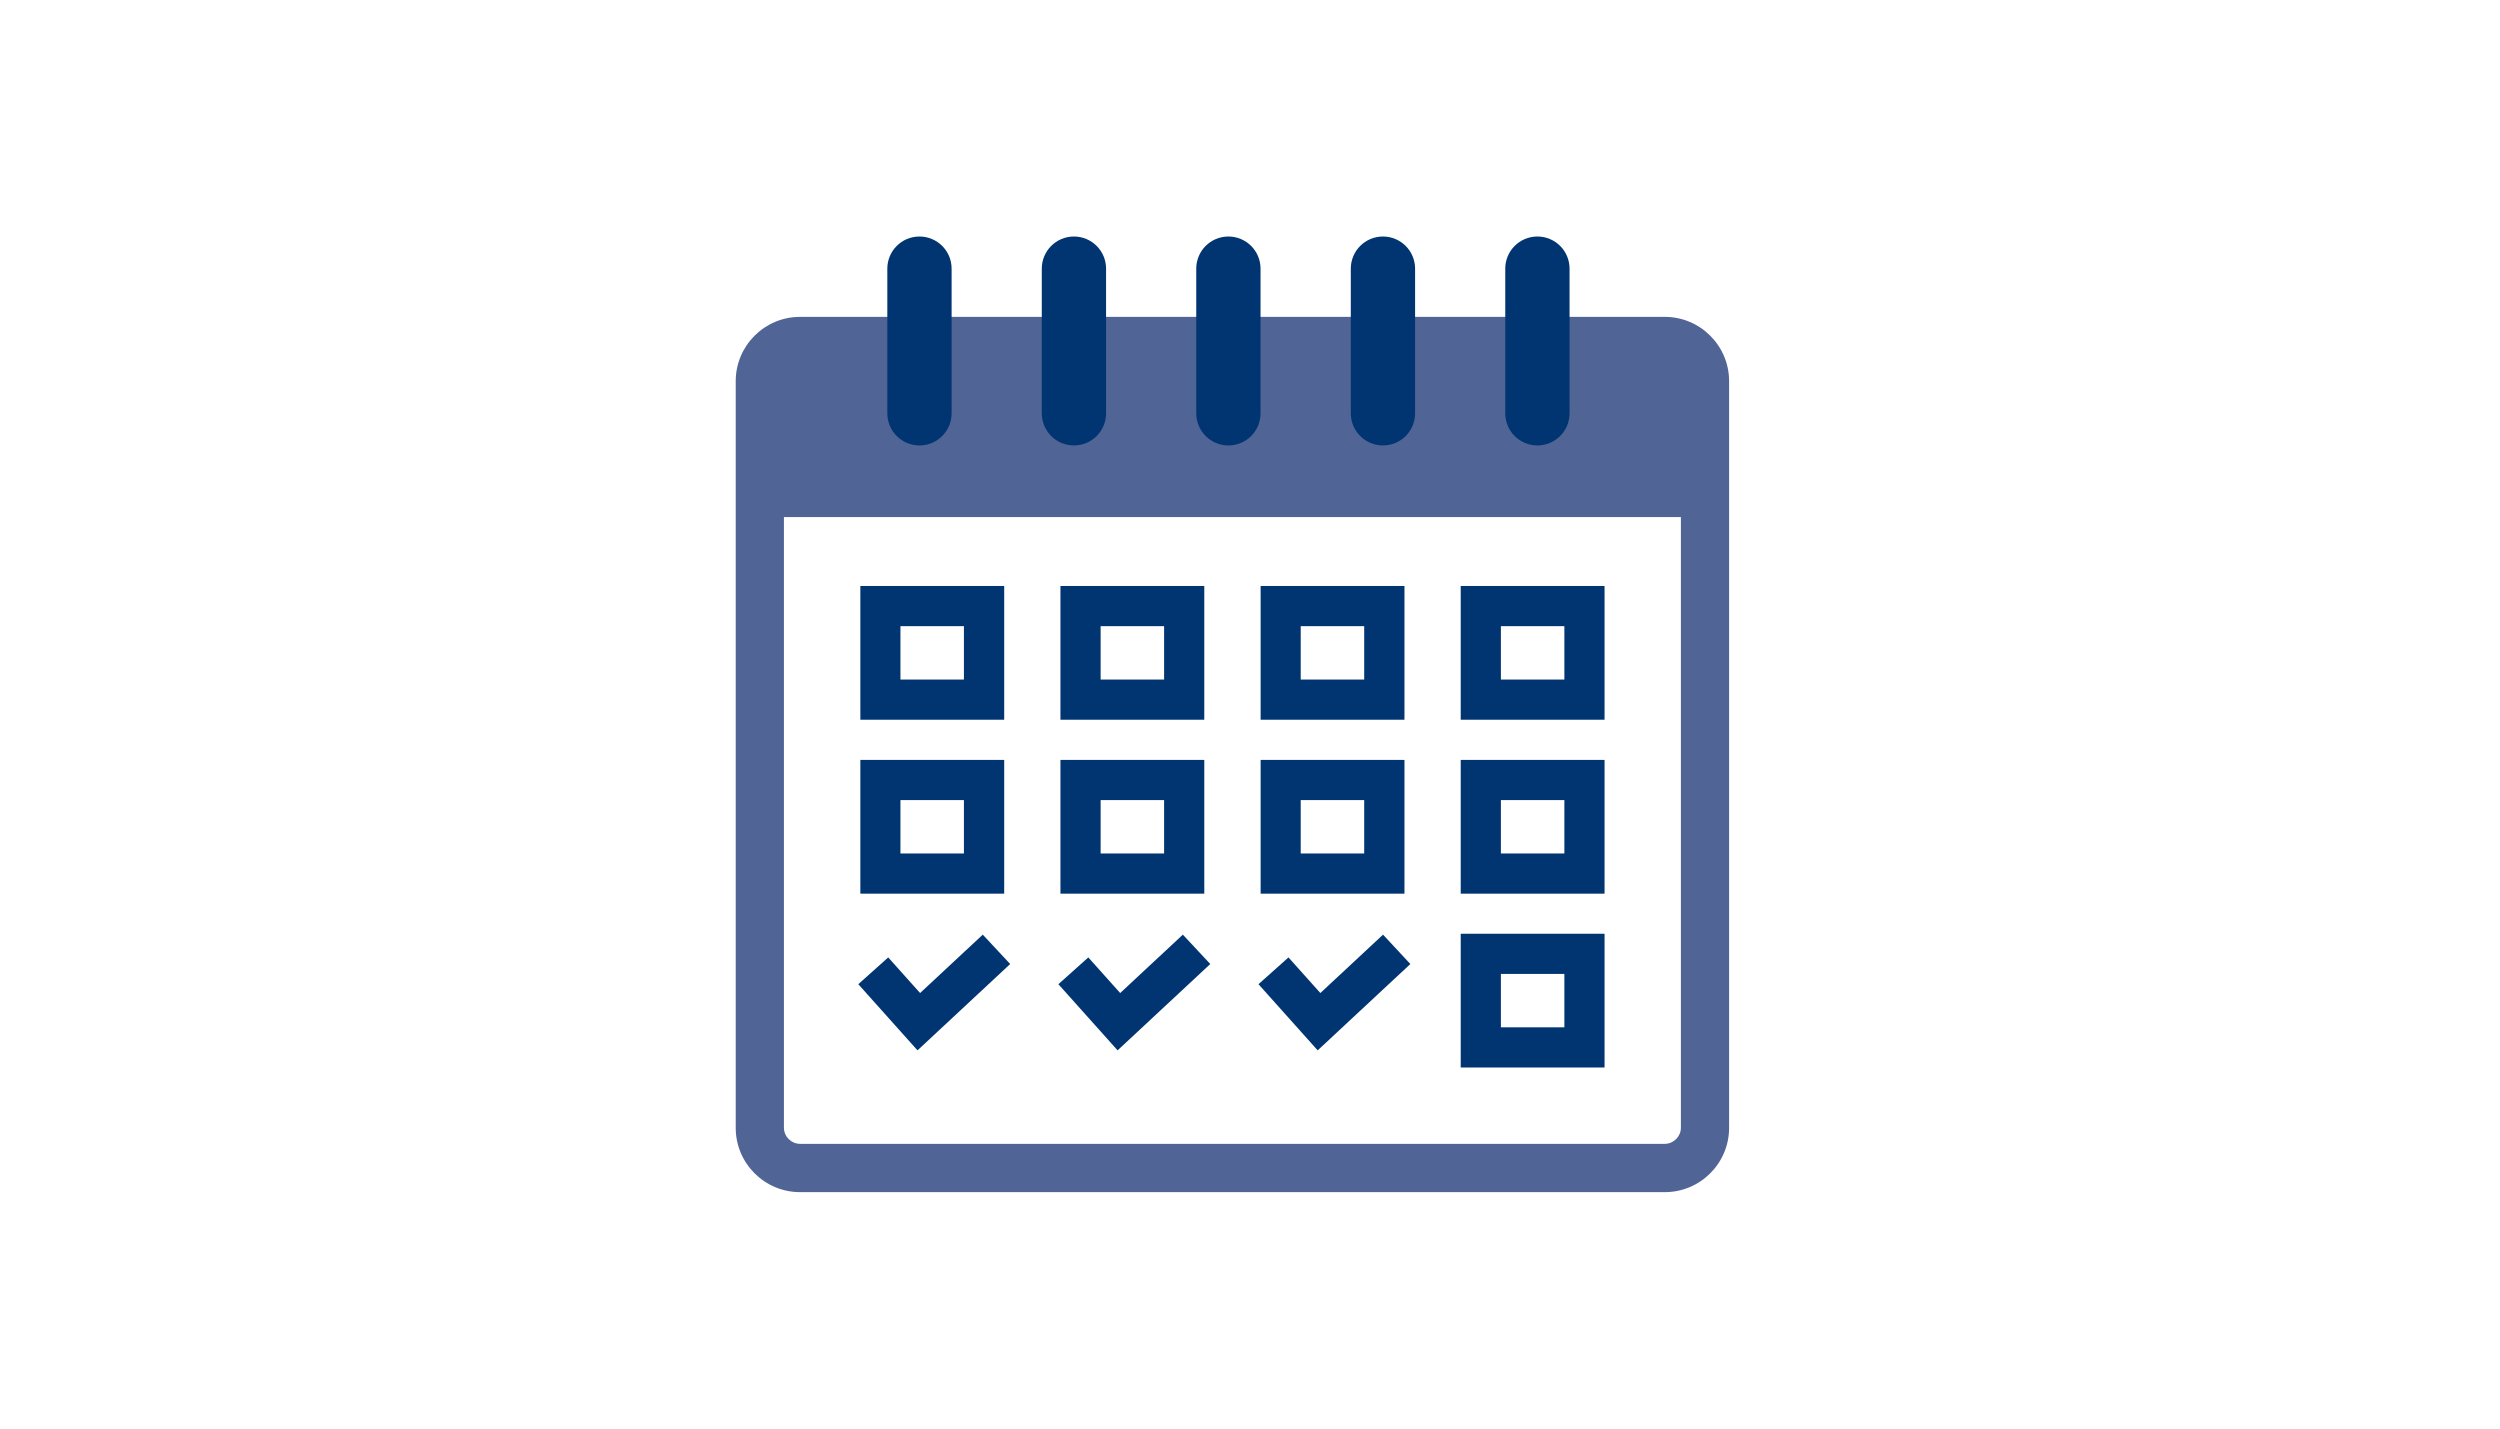
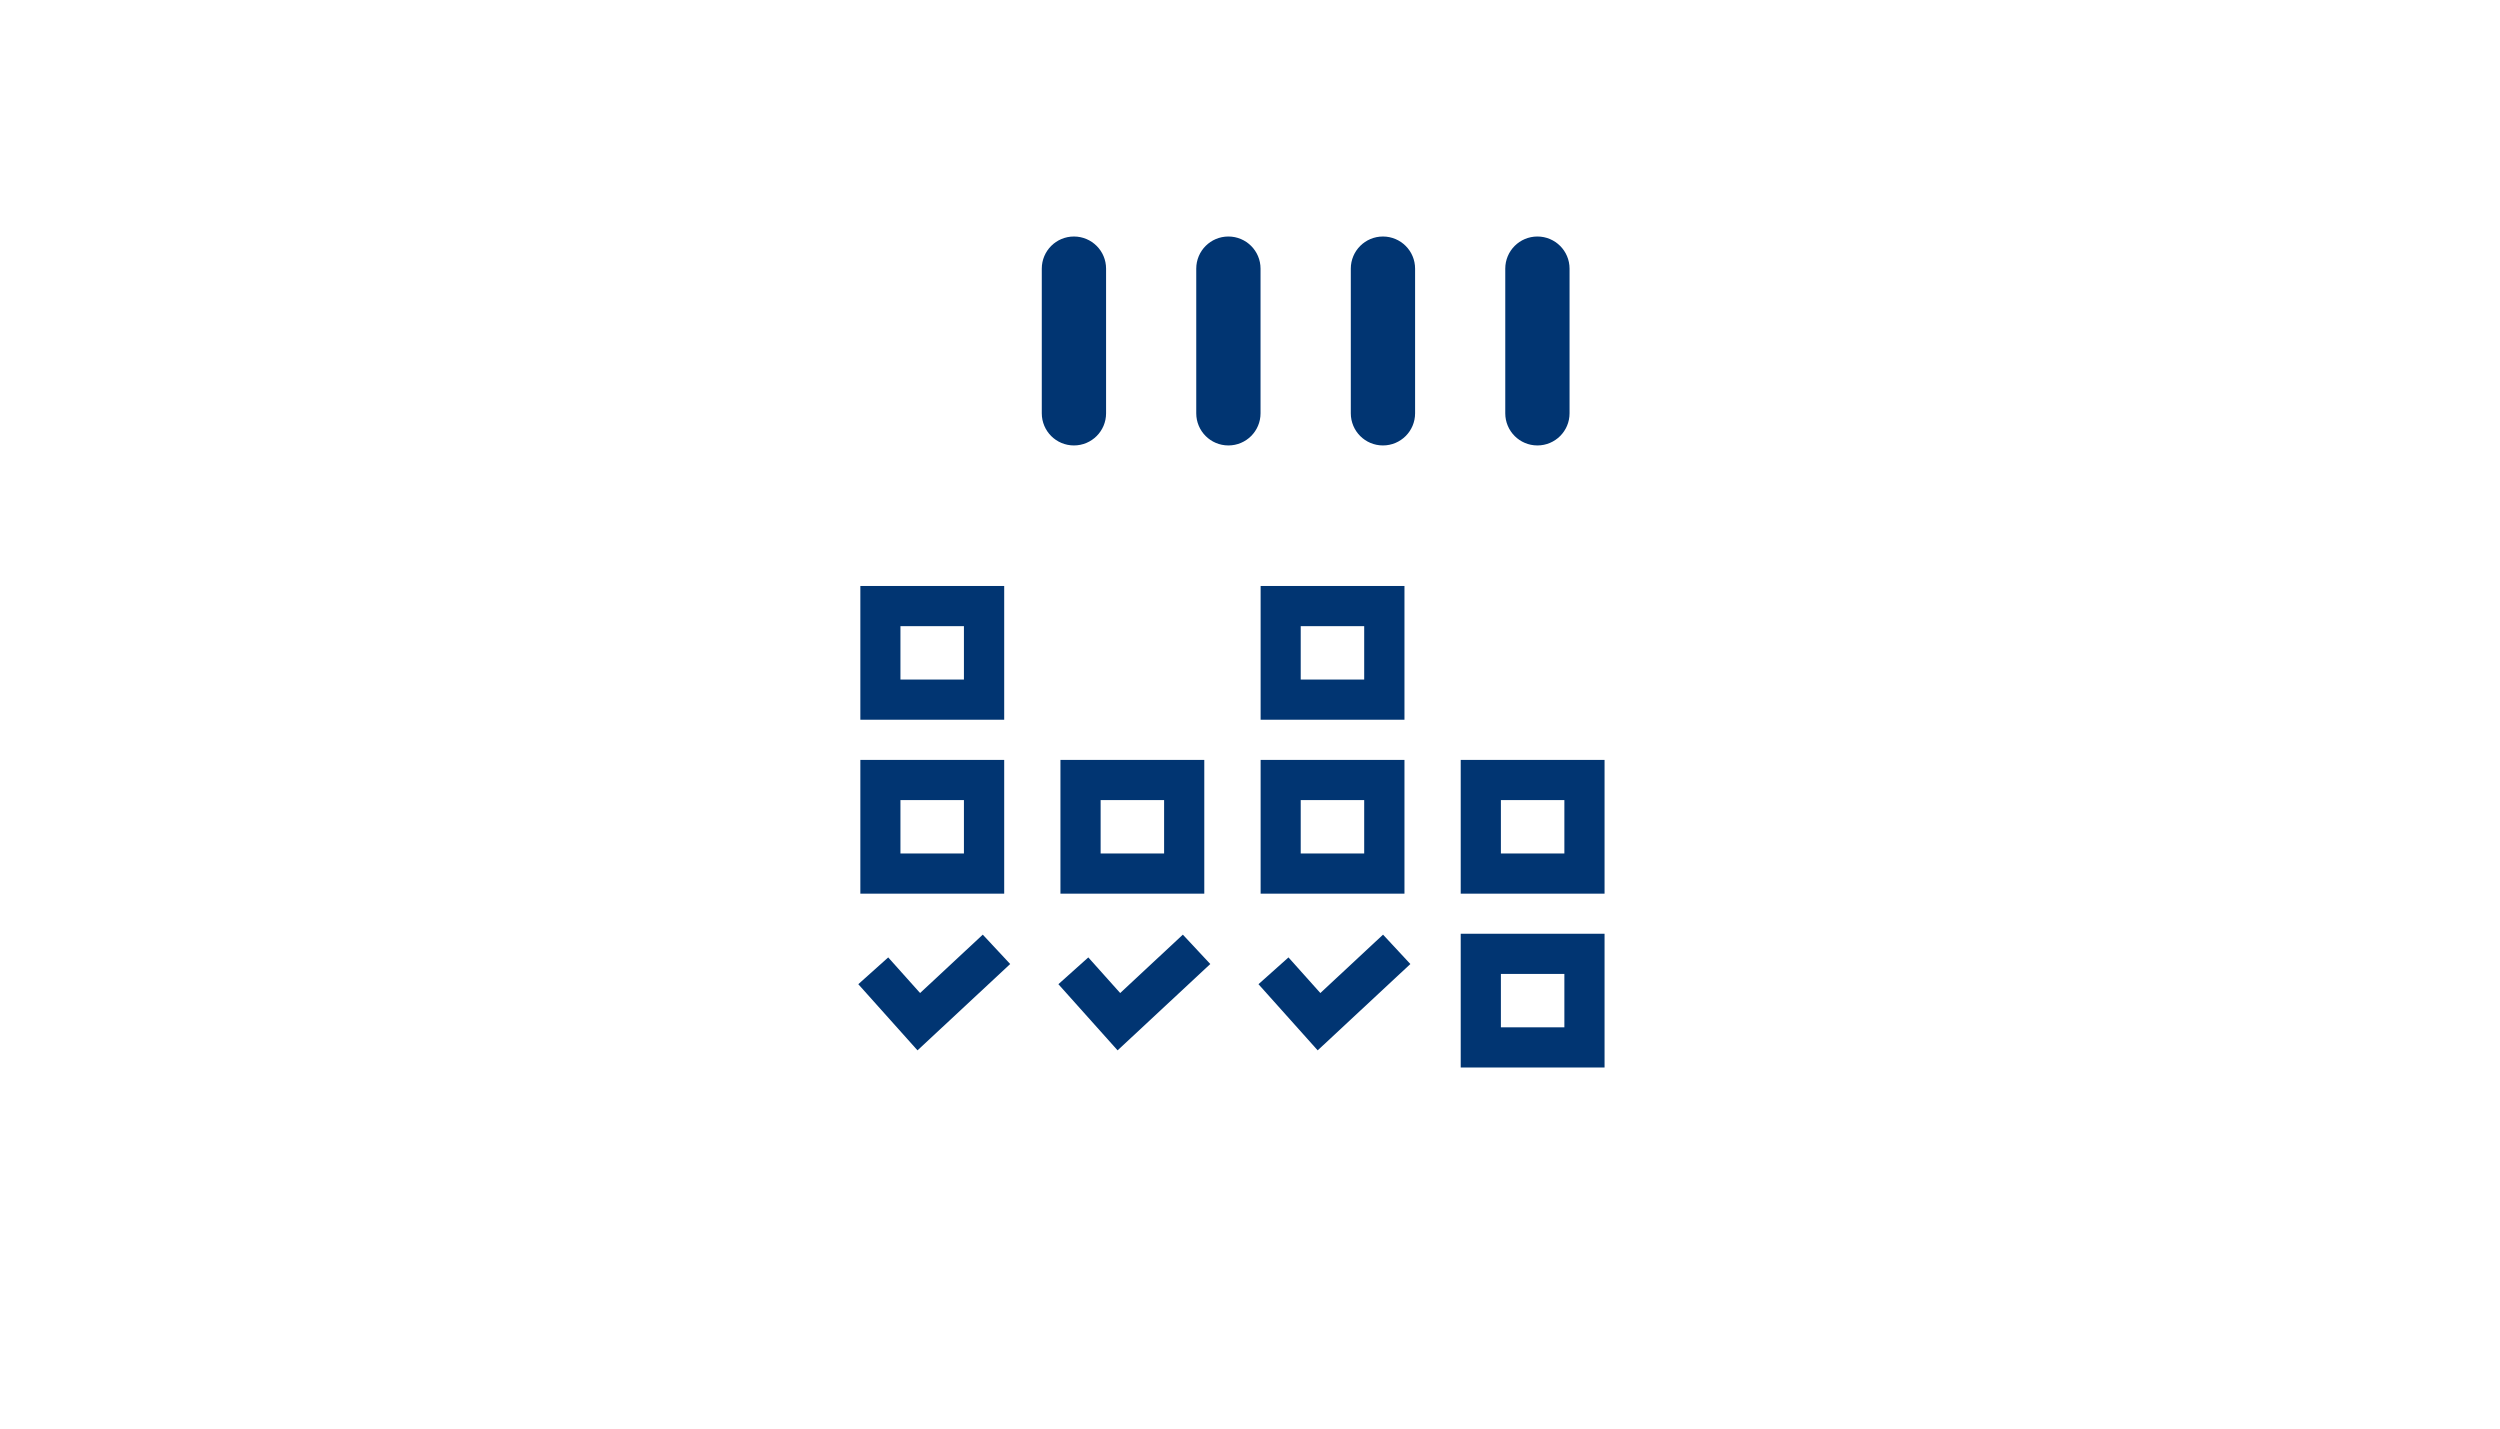
<svg xmlns="http://www.w3.org/2000/svg" id="_レイヤー_2" width="280" height="160" viewBox="0 0 280 160">
  <defs>
    <style>.cls-1{fill:#506496;}.cls-1,.cls-2,.cls-3{stroke-width:0px;}.cls-2{fill:none;}.cls-3{fill:#013572;}</style>
  </defs>
  <g id="_写真">
    <rect class="cls-2" width="280" height="160" />
-     <path class="cls-1" d="M186.46,35.49h-96.86c-3.97,0-7.2,3.23-7.2,7.2v83.63c0,3.97,3.23,7.2,7.2,7.2h96.86c3.97,0,7.2-3.23,7.2-7.2V42.69c0-3.97-3.23-7.2-7.2-7.2ZM186.46,128.11h-96.86c-.98,0-1.8-.82-1.8-1.8V57.91h100.46v68.4c0,.98-.82,1.8-1.8,1.8Z" />
-     <path class="cls-3" d="M102.98,49.89h0c-1.99,0-3.6-1.61-3.6-3.6v-16.2c0-1.99,1.61-3.6,3.6-3.6h0c1.99,0,3.6,1.61,3.6,3.6v16.2c0,1.99-1.61,3.6-3.6,3.6Z" />
    <path class="cls-3" d="M120.28,49.89c-1.99,0-3.6-1.61-3.6-3.6v-16.2c0-1.99,1.61-3.6,3.6-3.6s3.6,1.61,3.6,3.6v16.2c0,1.99-1.61,3.6-3.6,3.6Z" />
    <path class="cls-3" d="M137.58,49.89c-1.99,0-3.6-1.61-3.6-3.6v-16.2c0-1.99,1.61-3.6,3.6-3.6s3.6,1.61,3.6,3.6v16.2c0,1.99-1.61,3.6-3.6,3.6Z" />
    <path class="cls-3" d="M154.89,49.89c-1.99,0-3.6-1.61-3.6-3.6v-16.2c0-1.99,1.61-3.6,3.6-3.6s3.6,1.61,3.6,3.6v16.2c0,1.99-1.61,3.6-3.6,3.6Z" />
    <path class="cls-3" d="M172.19,49.89c-1.99,0-3.6-1.61-3.6-3.6v-16.2c0-1.99,1.61-3.6,3.6-3.6s3.6,1.61,3.6,3.6v16.2c0,1.99-1.61,3.6-3.6,3.6Z" />
    <path class="cls-3" d="M112.47,80.61h-16.11v-14.98h16.11v14.98ZM100.85,76.11h7.11v-5.98h-7.11v5.98Z" />
-     <path class="cls-3" d="M134.88,80.61h-16.11v-14.98h16.11v14.98ZM123.27,76.11h7.11v-5.98h-7.11v5.98Z" />
    <path class="cls-3" d="M157.3,80.61h-16.11v-14.98h16.11v14.98ZM145.68,76.11h7.11v-5.98h-7.11v5.98Z" />
-     <path class="cls-3" d="M179.71,80.61h-16.11v-14.98h16.11v14.98ZM168.1,76.11h7.11v-5.98h-7.11v5.98Z" />
    <path class="cls-3" d="M112.47,100.09h-16.11v-14.98h16.11v14.98ZM100.85,95.59h7.11v-5.98h-7.11v5.98Z" />
    <path class="cls-3" d="M134.88,100.09h-16.11v-14.98h16.11v14.98ZM123.27,95.59h7.11v-5.98h-7.11v5.98Z" />
    <path class="cls-3" d="M157.3,100.09h-16.11v-14.98h16.11v14.98ZM145.68,95.59h7.11v-5.98h-7.11v5.98Z" />
    <path class="cls-3" d="M179.71,100.09h-16.11v-14.98h16.11v14.98ZM168.1,95.59h7.11v-5.98h-7.11v5.98Z" />
    <path class="cls-3" d="M179.71,119.56h-16.11v-14.98h16.11v14.98ZM168.1,115.06h7.11v-5.98h-7.11v5.98Z" />
    <polygon class="cls-3" points="102.76 117.64 96.13 110.23 99.48 107.23 103.05 111.22 110.07 104.68 113.14 107.97 102.76 117.64" />
    <polygon class="cls-3" points="125.17 117.64 118.54 110.23 121.89 107.23 125.46 111.22 132.48 104.68 135.55 107.97 125.17 117.64" />
    <polygon class="cls-3" points="147.58 117.64 140.95 110.23 144.31 107.23 147.88 111.22 154.9 104.68 157.96 107.97 147.58 117.64" />
  </g>
</svg>